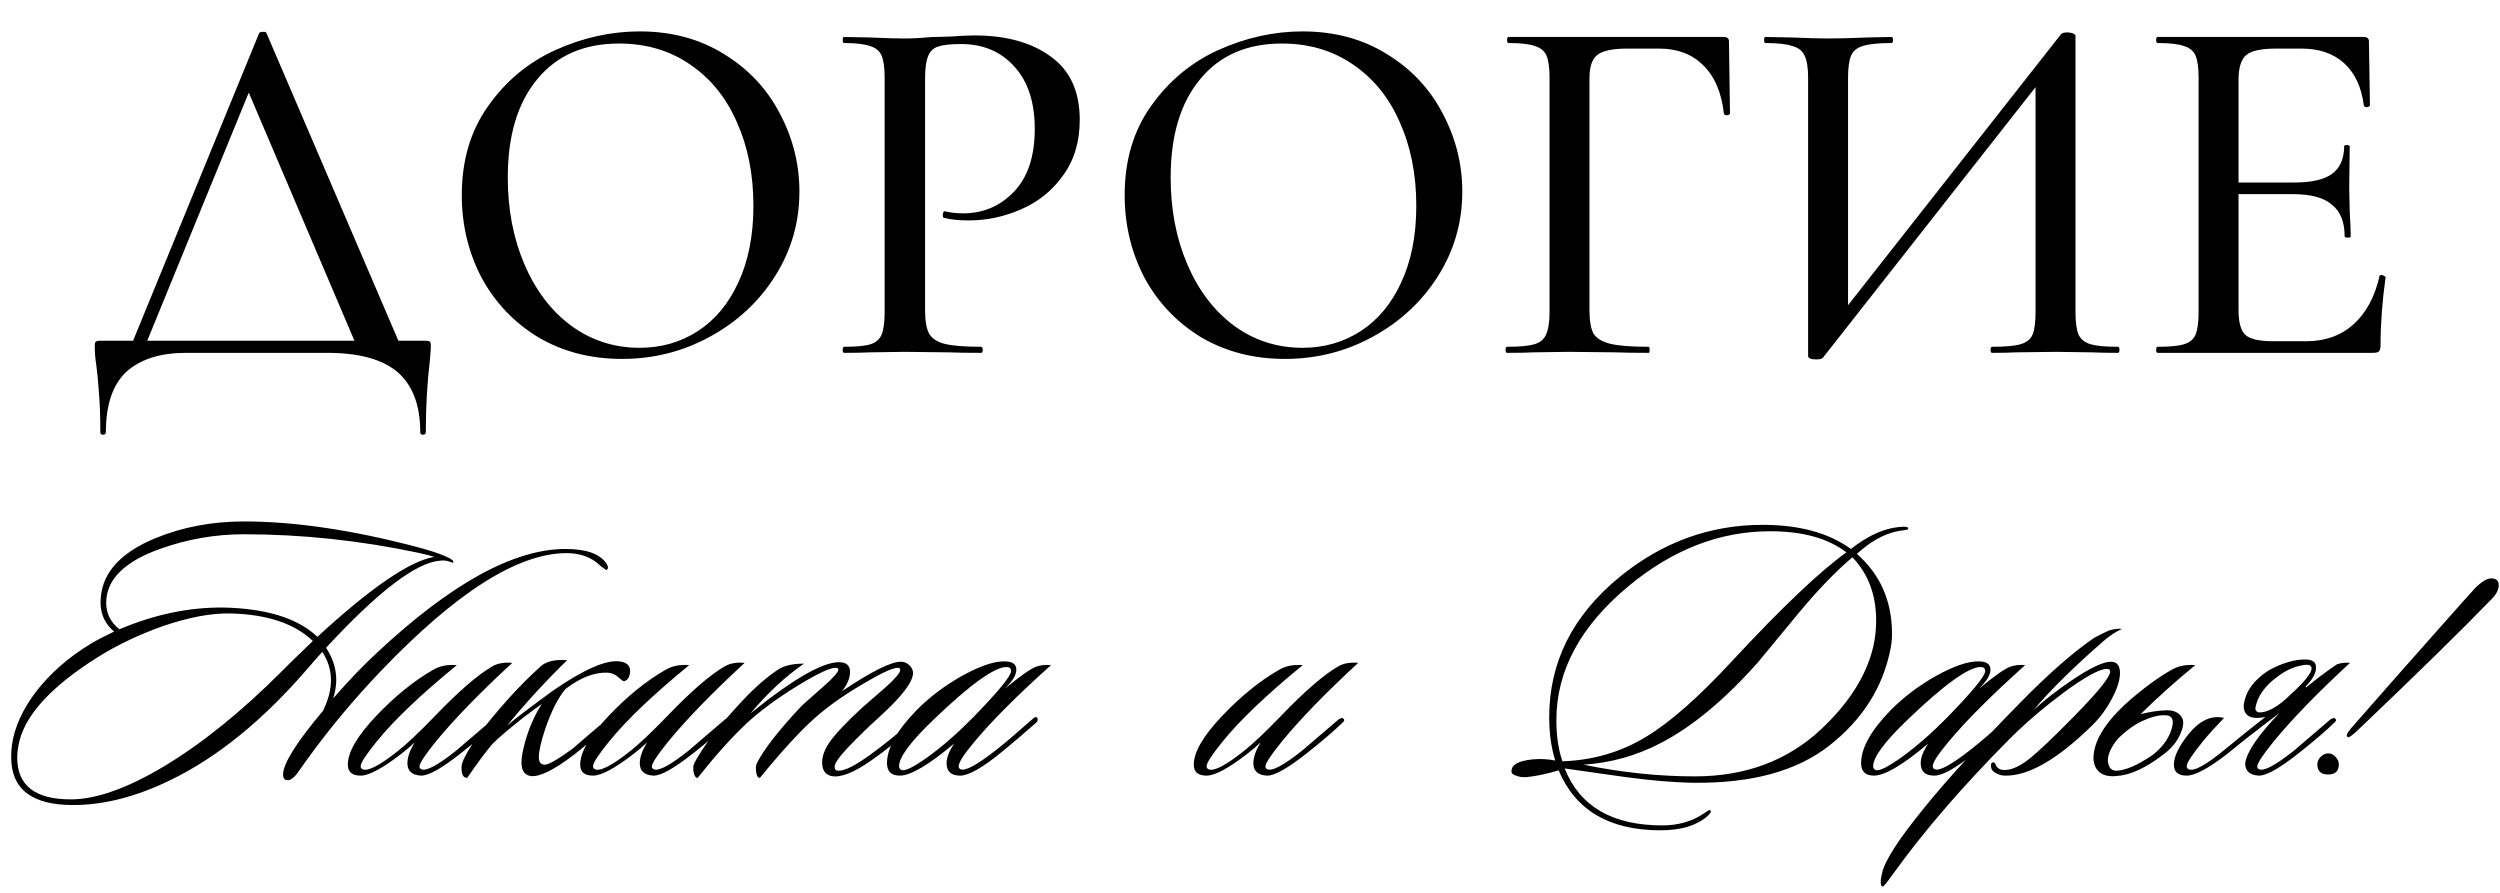
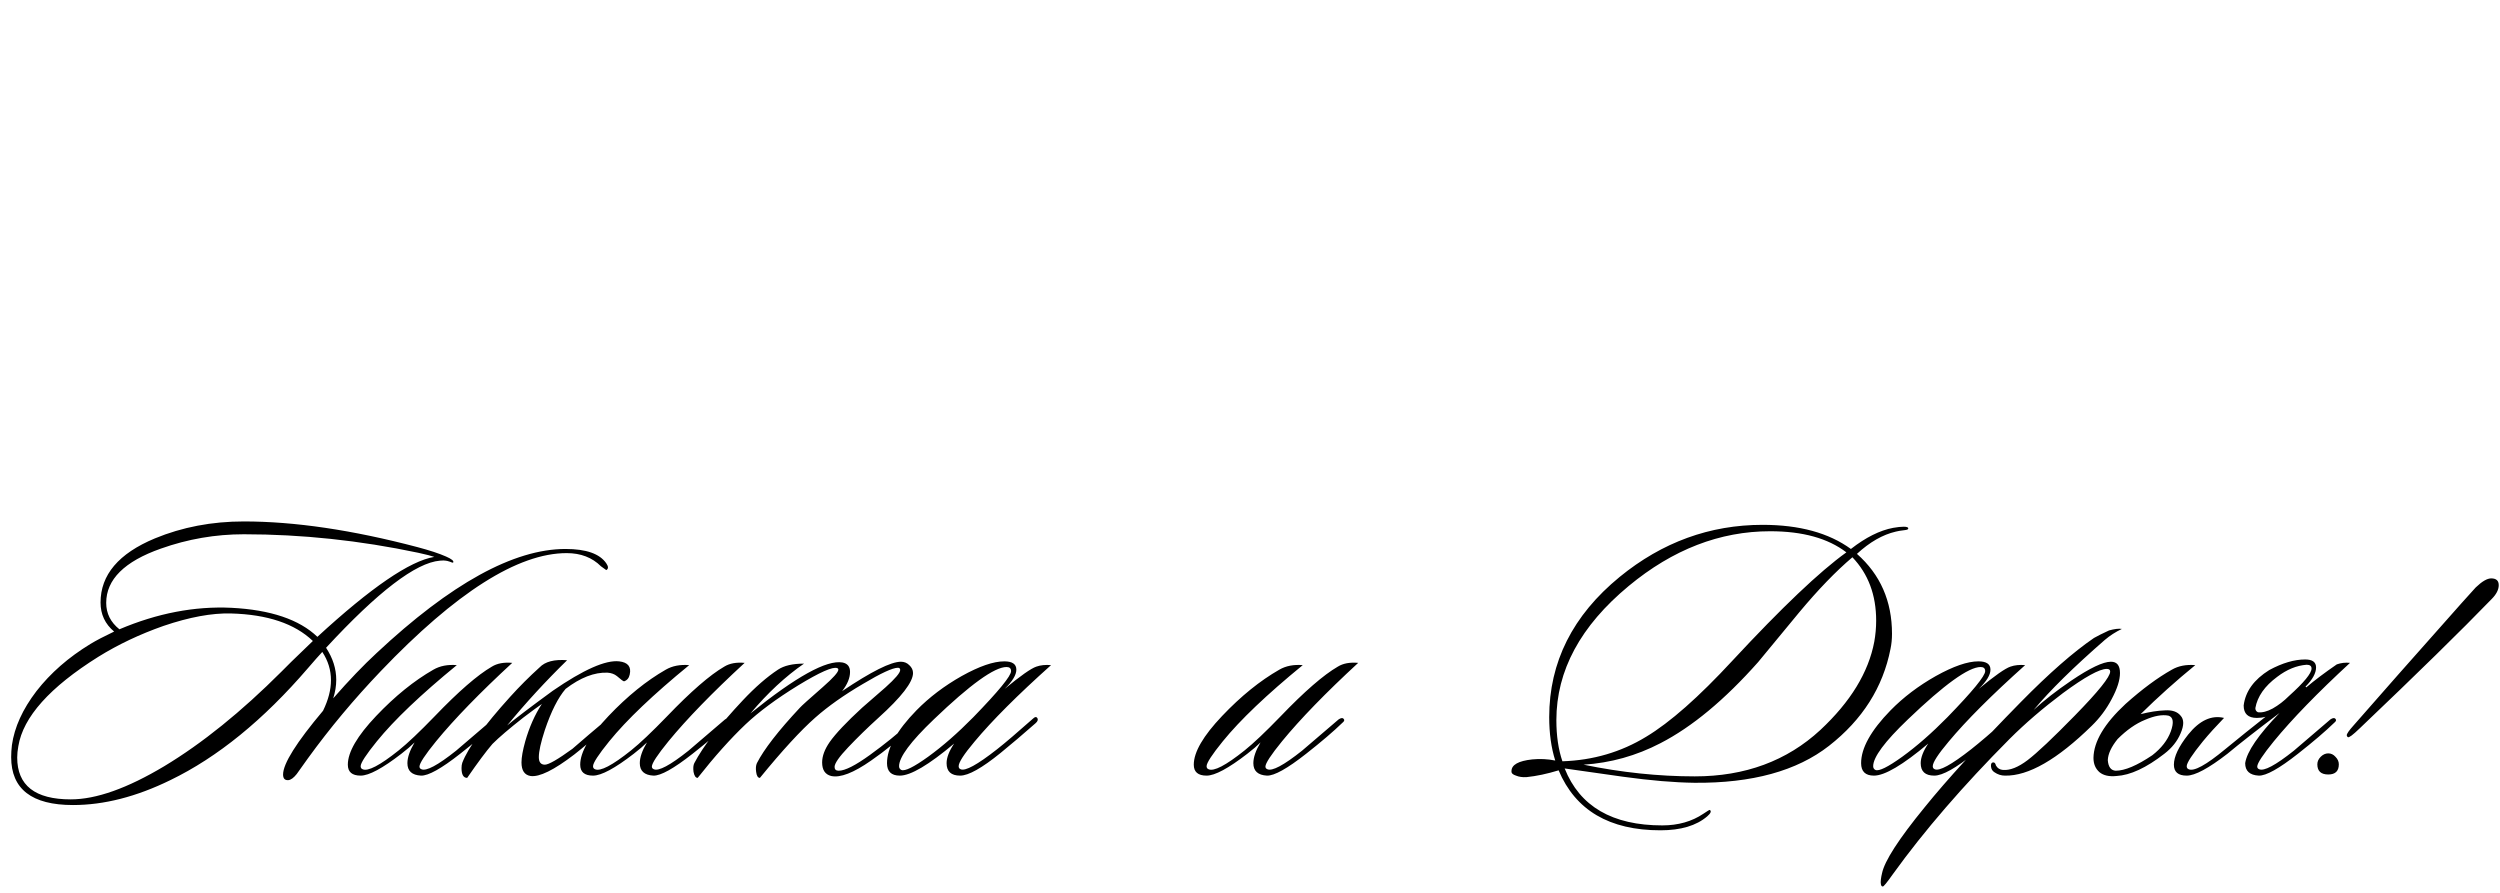
<svg xmlns="http://www.w3.org/2000/svg" width="333" height="119" viewBox="0 0 333 119" fill="none">
-   <path d="M34.502 4.452C34.547 4.317 34.704 4.25 34.973 4.25C35.288 4.205 35.467 4.272 35.512 4.452L53.756 47H47.899L32.617 11.117L35.041 7.683L18.951 47H17.065L34.502 4.452ZM13.363 57.57C13.363 55.37 13.295 53.553 13.161 52.117C13.071 50.725 12.959 49.558 12.824 48.616C12.689 47.763 12.622 46.933 12.622 46.125C12.622 45.766 12.667 45.564 12.757 45.519C12.847 45.429 13.049 45.384 13.363 45.384H56.584C56.988 45.384 57.212 45.429 57.257 45.519C57.347 45.564 57.392 45.766 57.392 46.125C57.392 46.394 57.347 47.022 57.257 48.01C56.898 51.017 56.718 54.203 56.718 57.57C56.718 57.794 56.584 57.906 56.315 57.906C56.09 57.906 55.978 57.794 55.978 57.57C55.978 53.979 54.968 51.309 52.949 49.558C50.929 47.853 47.809 47 43.591 47H24.74C21.374 47 18.748 47.83 16.863 49.491C15.023 51.197 14.103 53.889 14.103 57.57C14.103 57.794 13.969 57.906 13.699 57.906C13.475 57.906 13.363 57.794 13.363 57.57ZM82.851 47.808C78.677 47.808 74.952 46.843 71.676 44.913C68.444 42.938 65.931 40.29 64.136 36.969C62.385 33.603 61.51 29.945 61.51 25.995C61.51 21.372 62.677 17.423 65.011 14.146C67.345 10.825 70.329 8.334 73.965 6.674C77.645 5.013 81.393 4.183 85.208 4.183C89.471 4.183 93.219 5.193 96.451 7.212C99.682 9.187 102.151 11.813 103.856 15.089C105.606 18.365 106.482 21.844 106.482 25.524C106.482 29.608 105.404 33.356 103.25 36.767C101.096 40.178 98.201 42.871 94.566 44.846C90.975 46.821 87.07 47.808 82.851 47.808ZM85.208 46.327C88.08 46.327 90.661 45.586 92.95 44.105C95.239 42.624 97.034 40.47 98.336 37.642C99.682 34.77 100.355 31.359 100.355 27.409C100.355 23.235 99.615 19.51 98.134 16.233C96.697 12.957 94.61 10.399 91.873 8.559C89.18 6.719 86.038 5.798 82.447 5.798C77.78 5.798 74.144 7.392 71.541 10.578C68.938 13.72 67.636 18.074 67.636 23.639C67.636 27.903 68.377 31.763 69.858 35.218C71.339 38.674 73.404 41.39 76.052 43.365C78.745 45.339 81.797 46.327 85.208 46.327ZM123.22 41.278C123.22 42.714 123.399 43.769 123.758 44.442C124.117 45.07 124.791 45.519 125.778 45.788C126.81 46.057 128.449 46.192 130.693 46.192C130.827 46.192 130.895 46.327 130.895 46.596C130.895 46.865 130.827 47 130.693 47C128.852 47 127.416 46.978 126.384 46.933L120.527 46.865L115.882 46.933C115.029 46.978 113.884 47 112.448 47C112.313 47 112.246 46.865 112.246 46.596C112.246 46.327 112.313 46.192 112.448 46.192C114.064 46.192 115.231 46.08 115.949 45.855C116.667 45.631 117.161 45.205 117.43 44.576C117.699 43.903 117.834 42.893 117.834 41.547V10.376C117.834 9.03 117.699 8.043 117.43 7.414C117.161 6.786 116.645 6.359 115.882 6.135C115.163 5.866 114.019 5.731 112.448 5.731C112.313 5.731 112.246 5.596 112.246 5.327C112.246 5.058 112.313 4.923 112.448 4.923L115.814 4.991C117.789 5.08 119.338 5.125 120.46 5.125C121.537 5.125 122.816 5.058 124.297 4.923C124.836 4.923 125.666 4.901 126.788 4.856C127.955 4.766 128.965 4.721 129.817 4.721C134.036 4.721 137.425 5.664 139.983 7.549C142.541 9.389 143.821 12.194 143.821 15.964C143.821 18.881 143.08 21.35 141.599 23.37C140.163 25.389 138.3 26.893 136.011 27.88C133.767 28.868 131.433 29.361 129.01 29.361C127.708 29.361 126.631 29.249 125.778 29.025C125.643 29.025 125.576 28.913 125.576 28.688C125.576 28.554 125.599 28.419 125.643 28.284C125.733 28.15 125.823 28.105 125.913 28.15C126.631 28.329 127.416 28.419 128.269 28.419C130.962 28.419 133.228 27.454 135.069 25.524C136.909 23.594 137.829 20.811 137.829 17.176C137.829 13.63 136.931 10.87 135.136 8.895C133.341 6.876 130.962 5.866 128 5.866C126.608 5.866 125.599 5.978 124.97 6.202C124.342 6.382 123.893 6.808 123.624 7.482C123.354 8.11 123.22 9.12 123.22 10.511V41.278ZM171.147 47.808C166.973 47.808 163.248 46.843 159.971 44.913C156.74 42.938 154.226 40.29 152.431 36.969C150.681 33.603 149.805 29.945 149.805 25.995C149.805 21.372 150.972 17.423 153.306 14.146C155.64 10.825 158.625 8.334 162.26 6.674C165.94 5.013 169.688 4.183 173.503 4.183C177.767 4.183 181.514 5.193 184.746 7.212C187.977 9.187 190.446 11.813 192.151 15.089C193.902 18.365 194.777 21.844 194.777 25.524C194.777 29.608 193.7 33.356 191.546 36.767C189.391 40.178 186.496 42.871 182.861 44.846C179.27 46.821 175.366 47.808 171.147 47.808ZM173.503 46.327C176.376 46.327 178.956 45.586 181.245 44.105C183.534 42.624 185.329 40.47 186.631 37.642C187.977 34.77 188.651 31.359 188.651 27.409C188.651 23.235 187.91 19.51 186.429 16.233C184.993 12.957 182.906 10.399 180.168 8.559C177.475 6.719 174.333 5.798 170.743 5.798C166.075 5.798 162.44 7.392 159.837 10.578C157.233 13.72 155.932 18.074 155.932 23.639C155.932 27.903 156.672 31.763 158.153 35.218C159.635 38.674 161.699 41.39 164.347 43.365C167.04 45.339 170.092 46.327 173.503 46.327ZM200.744 47C200.609 47 200.542 46.865 200.542 46.596C200.542 46.327 200.609 46.192 200.744 46.192C202.404 46.192 203.616 46.08 204.379 45.855C205.142 45.631 205.658 45.205 205.927 44.576C206.242 43.903 206.399 42.893 206.399 41.547V10.376C206.399 9.03 206.264 8.043 205.995 7.414C205.725 6.786 205.209 6.359 204.446 6.135C203.728 5.866 202.561 5.731 200.946 5.731C200.811 5.731 200.744 5.596 200.744 5.327C200.744 5.058 200.811 4.923 200.946 4.923H229.625C230.074 4.923 230.298 5.125 230.298 5.529L230.433 15.089C230.433 15.224 230.298 15.313 230.029 15.358C229.805 15.358 229.67 15.291 229.625 15.156C229.311 12.329 228.391 10.174 226.865 8.693C225.384 7.212 223.431 6.472 221.008 6.472H216.699C214.769 6.472 213.445 6.763 212.727 7.347C212.054 7.885 211.717 8.918 211.717 10.444V41.278C211.717 42.714 211.897 43.769 212.256 44.442C212.66 45.07 213.4 45.519 214.477 45.788C215.555 46.057 217.26 46.192 219.594 46.192C219.684 46.192 219.729 46.327 219.729 46.596C219.729 46.865 219.684 47 219.594 47C217.754 47 216.318 46.978 215.285 46.933L208.957 46.865L204.244 46.933C203.392 46.978 202.225 47 200.744 47ZM274.503 4.587C274.637 4.407 274.929 4.317 275.378 4.317C275.647 4.317 275.894 4.362 276.118 4.452C276.343 4.542 276.455 4.654 276.455 4.789V41.547C276.455 42.893 276.59 43.903 276.859 44.576C277.173 45.205 277.712 45.631 278.475 45.855C279.238 46.08 280.449 46.192 282.11 46.192C282.245 46.192 282.312 46.327 282.312 46.596C282.312 46.865 282.245 47 282.11 47C280.674 47 279.529 46.978 278.677 46.933L273.829 46.865L268.511 46.933C267.748 46.978 266.693 47 265.347 47C265.212 47 265.145 46.865 265.145 46.596C265.145 46.327 265.212 46.192 265.347 46.192C267.097 46.192 268.354 46.08 269.117 45.855C269.925 45.631 270.463 45.205 270.732 44.576C271.002 43.948 271.136 42.938 271.136 41.547V9.636H272.685L242.793 47.673C242.659 47.808 242.367 47.875 241.918 47.875C241.2 47.875 240.841 47.718 240.841 47.404V10.376C240.841 9.03 240.684 8.043 240.37 7.414C240.101 6.786 239.562 6.359 238.754 6.135C237.991 5.866 236.779 5.731 235.119 5.731C235.029 5.731 234.984 5.596 234.984 5.327C234.984 5.058 235.029 4.923 235.119 4.923L238.687 4.991C240.751 5.08 242.345 5.125 243.467 5.125C244.903 5.125 246.653 5.08 248.718 4.991L251.949 4.923C252.084 4.923 252.151 5.058 252.151 5.327C252.151 5.596 252.084 5.731 251.949 5.731C250.199 5.731 248.92 5.866 248.112 6.135C247.349 6.359 246.833 6.786 246.564 7.414C246.294 8.043 246.16 9.03 246.16 10.376V42.624H244.611L274.503 4.587ZM287.4 47C287.265 47 287.198 46.865 287.198 46.596C287.198 46.327 287.265 46.192 287.4 46.192C289.016 46.192 290.183 46.08 290.901 45.855C291.664 45.631 292.18 45.205 292.449 44.576C292.719 43.903 292.853 42.893 292.853 41.547V10.376C292.853 9.03 292.719 8.043 292.449 7.414C292.18 6.786 291.664 6.359 290.901 6.135C290.183 5.866 289.016 5.731 287.4 5.731C287.265 5.731 287.198 5.596 287.198 5.327C287.198 5.058 287.265 4.923 287.4 4.923H314.868C315.317 4.923 315.541 5.125 315.541 5.529L315.676 14.012C315.676 14.146 315.541 14.236 315.272 14.281C315.047 14.281 314.913 14.214 314.868 14.079C314.554 11.611 313.678 9.726 312.242 8.424C310.806 7.122 308.921 6.472 306.587 6.472H303.154C301.179 6.472 299.855 6.763 299.182 7.347C298.508 7.93 298.172 9.03 298.172 10.646V41.278C298.172 42.893 298.463 43.993 299.047 44.576C299.675 45.16 300.91 45.452 302.75 45.452H307.193C309.706 45.452 311.793 44.711 313.454 43.23C315.16 41.704 316.326 39.55 316.955 36.767C316.955 36.677 317.045 36.632 317.224 36.632C317.359 36.632 317.471 36.677 317.561 36.767C317.695 36.812 317.763 36.857 317.763 36.902C317.314 40.133 317.089 43.163 317.089 45.99C317.089 46.349 317.022 46.618 316.887 46.798C316.753 46.933 316.484 47 316.08 47H287.4ZM312.31 31.516C312.31 29.586 311.748 28.172 310.626 27.274C309.549 26.332 307.821 25.861 305.443 25.861H295.613V24.312H305.577C307.866 24.312 309.549 23.931 310.626 23.168C311.704 22.36 312.242 21.126 312.242 19.465C312.242 19.375 312.354 19.33 312.579 19.33C312.848 19.33 312.983 19.375 312.983 19.465L312.915 25.12L312.983 28.15C313.072 29.586 313.117 30.708 313.117 31.516C313.117 31.605 312.983 31.65 312.713 31.65C312.444 31.65 312.31 31.605 312.31 31.516Z" fill="black" />
  <path d="M80.755 75.936L80.052 75.433C78.879 74.261 77.356 73.675 75.481 73.675C68.984 73.675 60.729 78.916 50.716 89.398C47.166 93.115 43.934 96.983 41.021 101.002C40.519 101.705 40.016 102.408 39.514 103.112C39.112 103.614 38.744 103.882 38.409 103.915C37.94 103.949 37.706 103.698 37.706 103.162C37.706 101.722 39.48 98.892 43.03 94.673C43.733 93.233 44.085 91.876 44.085 90.604C44.085 89.264 43.7 88.008 42.93 86.836C42.461 87.339 41.825 88.059 41.021 88.996C35.093 95.895 28.982 100.868 22.686 103.915C18.165 106.126 13.845 107.231 9.726 107.231C4.234 107.231 1.488 105.104 1.488 100.851C1.488 100.349 1.521 99.813 1.588 99.244C1.923 96.866 3.012 94.472 4.854 92.061C6.729 89.649 9.123 87.556 12.037 85.781C12.807 85.313 13.862 84.76 15.201 84.124C13.996 83.119 13.393 81.83 13.393 80.256C13.393 76.572 15.804 73.726 20.627 71.716C24.277 70.209 28.228 69.456 32.481 69.456C39.246 69.456 46.948 70.594 55.588 72.872C57.229 73.307 58.502 73.726 59.406 74.127C60.176 74.462 60.494 74.73 60.361 74.931C60.294 74.965 60.16 74.931 59.959 74.831C59.657 74.73 59.456 74.68 59.356 74.68C59.222 74.647 58.971 74.647 58.602 74.68C55.388 74.948 50.331 78.816 43.432 86.284C44.336 87.657 44.788 89.08 44.788 90.553C44.788 91.357 44.654 92.178 44.386 93.015C46.496 90.604 48.422 88.594 50.163 86.987C60.042 77.744 68.431 73.123 75.33 73.123C78.076 73.123 79.884 73.759 80.755 75.032C81.056 75.467 81.056 75.768 80.755 75.936ZM57.849 74.178C57.48 74.044 56.761 73.859 55.689 73.625C47.919 71.984 40.184 71.164 32.481 71.164C28.697 71.164 25.014 71.8 21.43 73.073C16.574 74.781 14.146 77.192 14.146 80.306C14.146 81.713 14.733 82.885 15.905 83.822C20.961 81.679 25.934 80.725 30.824 80.959C36.048 81.227 39.866 82.516 42.277 84.827C49.41 78.263 54.6 74.713 57.849 74.178ZM41.674 85.379C39.263 83.069 35.629 81.847 30.773 81.713C28.228 81.646 25.231 82.198 21.782 83.37C18.634 84.475 15.737 85.848 13.092 87.489C6.628 91.541 3.079 95.51 2.442 99.394C2.342 99.93 2.292 100.433 2.292 100.901C2.292 104.619 4.669 106.477 9.425 106.477C12.807 106.477 16.959 105.004 21.882 102.057C26.939 99.009 32.147 94.806 37.505 89.448L38.811 88.142C39.849 87.138 40.803 86.217 41.674 85.379ZM68.232 88.293C63.912 92.278 60.53 95.761 58.085 98.741C56.612 100.55 55.875 101.672 55.875 102.107C55.875 102.274 55.959 102.392 56.126 102.459C56.762 102.76 58.303 101.94 60.747 99.997C60.814 99.93 62.439 98.54 65.62 95.828C65.921 95.627 66.139 95.594 66.273 95.727C66.44 95.895 66.39 96.079 66.122 96.28C64.95 97.419 63.343 98.792 61.3 100.399C58.788 102.375 57.047 103.346 56.076 103.313C54.87 103.246 54.267 102.693 54.267 101.655C54.267 100.885 54.586 99.964 55.222 98.892C54.786 99.327 54.2 99.83 53.464 100.399C50.952 102.341 49.144 103.313 48.039 103.313C46.9 103.313 46.331 102.827 46.331 101.856C46.331 100.181 47.587 98.021 50.098 95.376C52.61 92.73 55.155 90.671 57.733 89.197C58.604 88.695 59.642 88.494 60.848 88.594C56.059 92.513 52.509 95.895 50.199 98.741C48.759 100.516 48.039 101.621 48.039 102.057C48.039 102.258 48.122 102.392 48.29 102.459C48.993 102.793 50.6 101.956 53.112 99.947C54.284 99.009 55.875 97.502 57.884 95.426C61.066 92.111 63.611 89.9 65.519 88.795C66.223 88.36 67.127 88.193 68.232 88.293ZM75.54 87.941C72.693 90.721 70.031 93.618 67.553 96.632C68.624 95.727 70.65 94.187 73.631 92.01C77.716 89.197 80.663 87.891 82.472 88.092C83.644 88.226 84.113 88.812 83.878 89.85C83.778 90.319 83.527 90.621 83.125 90.754C83.024 90.754 82.706 90.52 82.17 90.051C81.835 89.783 81.417 89.633 80.915 89.599C79.173 89.532 77.315 90.252 75.339 91.759C74.334 92.931 73.413 94.756 72.576 97.234C72.04 98.875 71.772 100.081 71.772 100.851C71.772 101.521 72.04 101.856 72.576 101.856C73.078 101.856 74.301 101.153 76.243 99.746C77.549 98.607 79.14 97.251 81.015 95.677C81.216 95.476 81.4 95.46 81.568 95.627C81.735 95.794 81.685 96.012 81.417 96.28C79.341 98.155 77.7 99.562 76.494 100.5C73.782 102.576 71.839 103.53 70.667 103.363C69.864 103.229 69.462 102.626 69.462 101.554C69.462 100.885 69.629 99.947 69.964 98.741C70.5 96.866 71.237 95.208 72.174 93.768C71.638 94.137 70.818 94.74 69.713 95.577C67.837 97.05 66.464 98.222 65.594 99.093C64.757 100.064 63.635 101.571 62.228 103.614C61.726 103.614 61.475 103.179 61.475 102.308C61.475 102.04 61.508 101.806 61.575 101.605C62.345 99.595 64.472 96.665 67.955 92.814C69.194 91.441 70.5 90.135 71.873 88.896C72.609 88.126 73.832 87.807 75.54 87.941ZM99.186 88.293C94.866 92.278 91.484 95.761 89.039 98.741C87.566 100.55 86.829 101.672 86.829 102.107C86.829 102.274 86.912 102.392 87.08 102.459C87.716 102.76 89.257 101.94 91.701 99.997C91.768 99.93 93.392 98.54 96.574 95.828C96.875 95.627 97.093 95.594 97.227 95.727C97.394 95.895 97.344 96.079 97.076 96.28C95.904 97.419 94.297 98.792 92.254 100.399C89.742 102.375 88.001 103.346 87.03 103.313C85.824 103.246 85.221 102.693 85.221 101.655C85.221 100.885 85.539 99.964 86.176 98.892C85.74 99.327 85.154 99.83 84.418 100.399C81.906 102.341 80.098 103.313 78.992 103.313C77.854 103.313 77.284 102.827 77.284 101.856C77.284 100.181 78.54 98.021 81.052 95.376C83.564 92.73 86.109 90.671 88.687 89.197C89.558 88.695 90.596 88.494 91.802 88.594C87.013 92.513 83.463 95.895 81.152 98.741C79.712 100.516 78.992 101.621 78.992 102.057C78.992 102.258 79.076 102.392 79.244 102.459C79.947 102.793 81.554 101.956 84.066 99.947C85.238 99.009 86.829 97.502 88.838 95.426C92.019 92.111 94.564 89.9 96.473 88.795C97.177 88.36 98.081 88.193 99.186 88.293ZM121.965 96.029C122.099 96.163 121.982 96.414 121.614 96.782C119.738 98.524 117.88 100.031 116.038 101.303C113.694 102.944 111.919 103.631 110.713 103.363C109.909 103.162 109.508 102.559 109.508 101.554C109.508 100.717 109.842 99.813 110.512 98.842C111.316 97.703 112.756 96.18 114.832 94.271C115.87 93.367 116.908 92.462 117.947 91.558C119.253 90.386 119.906 89.616 119.906 89.247C119.906 89.046 119.805 88.946 119.604 88.946C118.901 88.946 117.344 89.666 114.933 91.106C112.421 92.579 110.311 94.07 108.603 95.577C106.661 97.285 104.2 99.964 101.219 103.614C100.951 103.614 100.784 103.346 100.717 102.81C100.65 102.341 100.683 101.956 100.817 101.655C101.755 99.813 103.664 97.352 106.544 94.271C106.745 94.036 107.766 93.115 109.608 91.508C110.981 90.302 111.668 89.532 111.668 89.197C111.668 89.097 111.617 89.03 111.517 88.996C110.948 88.762 109.206 89.532 106.293 91.307C103.413 93.082 101.085 94.806 99.31 96.481C97.301 98.39 95.174 100.767 92.931 103.614C92.663 103.614 92.479 103.346 92.378 102.81C92.311 102.308 92.345 101.923 92.479 101.655C93.651 99.411 95.811 96.615 98.959 93.266C100.6 91.525 102.157 90.168 103.63 89.197C104.434 88.661 105.589 88.394 107.096 88.394C104.618 90.101 102.241 92.312 99.963 95.024C106.025 90.135 110.11 87.874 112.22 88.243C112.89 88.377 113.225 88.795 113.225 89.499C113.225 90.302 112.873 91.156 112.17 92.061C116.055 89.448 118.667 88.142 120.006 88.142C120.441 88.142 120.81 88.293 121.111 88.594C121.446 88.896 121.614 89.247 121.614 89.649C121.614 90.855 120.073 92.847 116.992 95.627C115.552 96.933 114.213 98.239 112.974 99.545C111.768 100.818 111.165 101.688 111.165 102.157C111.165 102.492 111.349 102.66 111.718 102.66C112.555 102.66 113.945 101.956 115.887 100.55C117.829 99.143 119.588 97.72 121.161 96.28C121.53 95.945 121.798 95.861 121.965 96.029ZM140 88.594C135.546 92.579 132.147 95.979 129.803 98.792C128.396 100.466 127.693 101.554 127.693 102.057C127.693 102.258 127.777 102.392 127.944 102.459C128.547 102.76 130.171 101.873 132.817 99.796C133.922 98.926 135.512 97.569 137.589 95.727C137.857 95.46 138.058 95.443 138.192 95.677C138.292 95.878 138.208 96.096 137.94 96.33C136.266 97.804 134.709 99.126 133.269 100.299C130.791 102.308 128.999 103.313 127.894 103.313C126.688 103.313 126.085 102.76 126.085 101.655C126.085 100.918 126.42 100.047 127.09 99.043C123.708 101.889 121.297 103.313 119.857 103.313C118.718 103.313 118.149 102.76 118.149 101.655C118.149 99.646 119.455 97.301 122.067 94.622C123.775 92.881 125.784 91.357 128.095 90.051C130.439 88.745 132.331 88.092 133.771 88.092C134.843 88.092 135.378 88.46 135.378 89.197C135.378 89.9 134.859 90.754 133.821 91.759C135.931 90.018 137.338 89.03 138.041 88.795C138.61 88.594 139.263 88.527 140 88.594ZM134.072 88.846C132.465 88.846 129.233 91.173 124.378 95.828C121.297 98.775 119.756 100.851 119.756 102.057C119.756 102.291 119.857 102.459 120.058 102.559C120.526 102.76 121.715 102.174 123.624 100.801C125.566 99.394 127.576 97.636 129.652 95.526C133.001 92.077 134.675 90.034 134.675 89.398C134.675 89.03 134.474 88.846 134.072 88.846ZM180.912 88.293C176.592 92.278 173.21 95.761 170.765 98.741C169.291 100.55 168.555 101.672 168.555 102.107C168.555 102.274 168.638 102.392 168.806 102.459C169.442 102.76 170.983 101.94 173.427 99.997C173.494 99.93 175.118 98.54 178.3 95.828C178.601 95.627 178.819 95.594 178.953 95.727C179.12 95.895 179.07 96.079 178.802 96.28C177.63 97.419 176.023 98.792 173.98 100.399C171.468 102.375 169.727 103.346 168.756 103.313C167.55 103.246 166.947 102.693 166.947 101.655C166.947 100.885 167.265 99.964 167.902 98.892C167.466 99.327 166.88 99.83 166.144 100.399C163.632 102.341 161.824 103.313 160.718 103.313C159.58 103.313 159.011 102.827 159.011 101.856C159.011 100.181 160.266 98.021 162.778 95.376C165.29 92.73 167.835 90.671 170.413 89.197C171.284 88.695 172.322 88.494 173.528 88.594C168.739 92.513 165.189 95.895 162.878 98.741C161.438 100.516 160.718 101.621 160.718 102.057C160.718 102.258 160.802 102.392 160.97 102.459C161.673 102.793 163.28 101.956 165.792 99.947C166.964 99.009 168.555 97.502 170.564 95.426C173.745 92.111 176.291 89.9 178.199 88.795C178.903 88.36 179.807 88.193 180.912 88.293ZM254.175 70.41C254.175 70.511 254.024 70.578 253.723 70.611C253.154 70.678 252.752 70.745 252.517 70.812C250.776 71.214 249.051 72.202 247.343 73.776C250.458 76.522 252.015 80.072 252.015 84.425C252.015 85.128 251.948 85.798 251.814 86.434C250.809 91.558 248.08 95.861 243.626 99.344C239.34 102.693 233.362 104.334 225.693 104.267C223.014 104.233 219.849 103.966 216.199 103.463C213.587 103.095 210.992 102.727 208.413 102.358C210.422 107.415 214.759 109.943 221.423 109.943C223.533 109.943 225.358 109.424 226.899 108.386C227.434 108.018 227.719 107.85 227.753 107.884C227.987 108.051 227.87 108.336 227.401 108.738C225.961 109.977 223.885 110.596 221.172 110.596C214.374 110.596 209.853 107.934 207.609 102.609C206.069 103.078 204.646 103.38 203.34 103.513C202.804 103.547 202.335 103.48 201.933 103.313C201.498 103.179 201.297 102.978 201.33 102.71C201.33 101.873 202.251 101.353 204.093 101.153C205.131 101.052 206.153 101.102 207.157 101.303C206.621 99.595 206.354 97.67 206.354 95.526C206.354 88.193 209.485 81.964 215.747 76.84C221.407 72.219 227.753 69.908 234.785 69.908C239.674 69.908 243.593 70.98 246.54 73.123C248.515 71.582 250.391 70.645 252.166 70.31C252.735 70.209 253.204 70.159 253.572 70.159C254.008 70.159 254.208 70.243 254.175 70.41ZM249.654 85.48C249.821 84.542 249.905 83.605 249.905 82.667C249.905 79.251 248.85 76.438 246.741 74.228C244.53 76.103 242.169 78.548 239.658 81.562C237.816 83.772 235.991 85.982 234.182 88.193C229.728 93.216 225.392 96.816 221.172 98.993C217.957 100.667 214.541 101.621 210.925 101.856C215.981 102.894 220.921 103.413 225.743 103.413C232.441 103.413 238.017 101.353 242.471 97.234C246.489 93.484 248.884 89.566 249.654 85.48ZM245.937 73.575C243.492 71.7 240.11 70.762 235.79 70.762C229.092 70.762 222.813 73.19 216.953 78.046C210.523 83.37 207.308 89.331 207.308 95.928C207.308 98.005 207.576 99.83 208.112 101.404C212.197 101.27 215.914 100.181 219.263 98.139C222.445 96.23 226.279 92.847 230.767 87.992C237.33 80.926 242.387 76.12 245.937 73.575ZM269.751 88.594C265.297 92.579 261.898 95.979 259.554 98.792C258.147 100.466 257.444 101.554 257.444 102.057C257.444 102.258 257.528 102.392 257.695 102.459C258.298 102.76 259.922 101.873 262.568 99.796C263.673 98.926 265.264 97.569 267.34 95.727C267.608 95.46 267.809 95.443 267.943 95.677C268.043 95.878 267.959 96.096 267.691 96.33C266.017 97.804 264.46 99.126 263.02 100.299C260.542 102.308 258.75 103.313 257.645 103.313C256.439 103.313 255.837 102.76 255.837 101.655C255.837 100.918 256.171 100.047 256.841 99.043C253.459 101.889 251.048 103.313 249.608 103.313C248.469 103.313 247.9 102.76 247.9 101.655C247.9 99.646 249.206 97.301 251.818 94.622C253.526 92.881 255.535 91.357 257.846 90.051C260.19 88.745 262.082 88.092 263.522 88.092C264.594 88.092 265.13 88.46 265.13 89.197C265.13 89.9 264.611 90.754 263.572 91.759C265.682 90.018 267.089 89.03 267.792 88.795C268.361 88.594 269.014 88.527 269.751 88.594ZM263.824 88.846C262.216 88.846 258.984 91.173 254.129 95.828C251.048 98.775 249.507 100.851 249.507 102.057C249.507 102.291 249.608 102.459 249.809 102.559C250.277 102.76 251.466 102.174 253.375 100.801C255.317 99.394 257.327 97.636 259.403 95.526C262.752 92.077 264.426 90.034 264.426 89.398C264.426 89.03 264.225 88.846 263.824 88.846ZM282.633 83.772C281.796 84.174 281.043 84.659 280.373 85.229C276.22 88.846 273.056 91.96 270.879 94.572C272.252 93.299 273.926 91.993 275.902 90.654C278.38 88.98 280.138 88.142 281.177 88.142C281.98 88.142 282.382 88.645 282.382 89.649C282.382 90.587 282.014 91.742 281.277 93.115C280.574 94.455 279.686 95.644 278.615 96.682C274.027 101.169 270.176 103.38 267.061 103.313C266.559 103.313 266.09 103.162 265.655 102.86C265.387 102.693 265.236 102.442 265.203 102.107C265.169 101.772 265.253 101.588 265.454 101.554C265.655 101.521 265.789 101.655 265.856 101.956C266.057 102.325 266.375 102.526 266.81 102.559C267.748 102.626 268.836 102.191 270.075 101.253C271.348 100.282 273.441 98.306 276.354 95.326C279.502 92.111 281.076 90.152 281.076 89.448C281.076 89.214 280.925 89.097 280.624 89.097C279.653 89.097 277.71 90.168 274.797 92.312C272.118 94.321 269.74 96.364 267.664 98.44C261.469 104.669 256.295 110.663 252.142 116.423C251.338 117.562 250.886 118.114 250.786 118.081C250.652 118.081 250.568 117.98 250.535 117.78C250.501 117.646 250.501 117.428 250.535 117.127C250.568 116.859 250.618 116.591 250.685 116.323C251.02 114.682 252.912 111.752 256.362 107.532C259.309 103.882 263.578 99.21 269.171 93.517C272.922 89.7 276.17 86.853 278.916 84.978C279.385 84.71 280.055 84.375 280.925 83.973C281.662 83.772 282.231 83.705 282.633 83.772ZM285.129 95.125C286.335 94.823 287.406 94.656 288.344 94.622C289.315 94.555 290.018 94.79 290.454 95.326C290.923 95.828 290.923 96.615 290.454 97.686C290.018 98.725 289.298 99.629 288.294 100.399C285.883 102.274 283.756 103.262 281.914 103.363C280.943 103.463 280.19 103.296 279.654 102.86C279.118 102.392 278.85 101.755 278.85 100.952C278.884 98.775 280.307 96.38 283.12 93.768C285.33 91.793 287.39 90.269 289.298 89.197C290.169 88.695 291.207 88.494 292.413 88.594C289.868 90.671 287.44 92.847 285.129 95.125ZM282.065 98.44C281.228 99.478 280.792 100.416 280.759 101.253C280.826 102.157 281.178 102.626 281.814 102.66C283.019 102.66 284.644 101.973 286.686 100.6C287.892 99.662 288.712 98.607 289.148 97.435C289.583 96.23 289.483 95.526 288.846 95.326C288.009 95.158 286.971 95.342 285.732 95.878C284.493 96.38 283.271 97.234 282.065 98.44ZM301.769 95.476C301.401 95.577 301.016 95.627 300.614 95.627C299.442 95.627 298.856 95.074 298.856 93.969C299.09 92.094 300.229 90.52 302.271 89.247C304.013 88.31 305.604 87.841 307.044 87.841C308.015 87.841 308.5 88.193 308.5 88.896C308.5 89.666 308.031 90.52 307.094 91.458L307.194 91.558C308.299 90.621 309.656 89.599 311.263 88.494C311.832 88.293 312.418 88.226 313.021 88.293C308.701 92.278 305.319 95.761 302.874 98.741C301.401 100.55 300.664 101.672 300.664 102.107C300.664 102.274 300.748 102.392 300.915 102.459C301.551 102.76 303.092 101.94 305.537 99.997C305.604 99.93 307.228 98.54 310.409 95.828C310.711 95.627 310.928 95.594 311.062 95.727C311.23 95.895 311.179 96.079 310.911 96.28C309.739 97.419 308.132 98.792 306.089 100.399C303.578 102.375 301.836 103.346 300.865 103.313C299.659 103.246 299.057 102.693 299.057 101.655C299.291 100.114 300.815 97.887 303.628 94.974C300.614 97.251 298.303 99.059 296.696 100.399C294.184 102.341 292.376 103.313 291.271 103.313C290.132 103.313 289.563 102.827 289.563 101.856C289.563 100.784 290.199 99.445 291.471 97.837C292.978 95.962 294.569 95.225 296.244 95.627C295.172 96.732 294.234 97.77 293.431 98.741C291.991 100.516 291.271 101.621 291.271 102.057C291.271 102.258 291.354 102.392 291.522 102.459C292.225 102.793 293.849 101.906 296.394 99.796C298.27 98.256 300.061 96.816 301.769 95.476ZM304.884 92.713C306.893 90.905 307.898 89.683 307.898 89.046C307.898 88.712 307.68 88.544 307.244 88.544C305.905 88.645 304.599 89.18 303.326 90.152C301.652 91.391 300.681 92.781 300.413 94.321C300.413 94.589 300.53 94.773 300.764 94.874C301.334 94.941 301.987 94.773 302.724 94.371C303.494 93.936 304.214 93.383 304.884 92.713ZM332.831 77.945C332.831 78.548 332.513 79.167 331.877 79.804C327.858 83.956 321.997 89.7 314.295 97.034C313.391 97.904 312.872 98.289 312.738 98.189C312.637 98.122 312.587 98.038 312.587 97.938C312.587 97.737 312.889 97.301 313.491 96.632C316.673 92.981 321.478 87.54 327.908 80.306C328.511 79.636 329.13 78.95 329.767 78.246C330.604 77.443 331.29 77.041 331.826 77.041C332.496 77.041 332.831 77.342 332.831 77.945ZM311.532 101.806C311.532 102.71 311.063 103.162 310.126 103.162C309.155 103.162 308.669 102.71 308.669 101.806C308.669 101.437 308.82 101.102 309.121 100.801C309.423 100.5 309.757 100.349 310.126 100.349C310.494 100.349 310.812 100.5 311.08 100.801C311.382 101.102 311.532 101.437 311.532 101.806Z" fill="black" />
</svg>